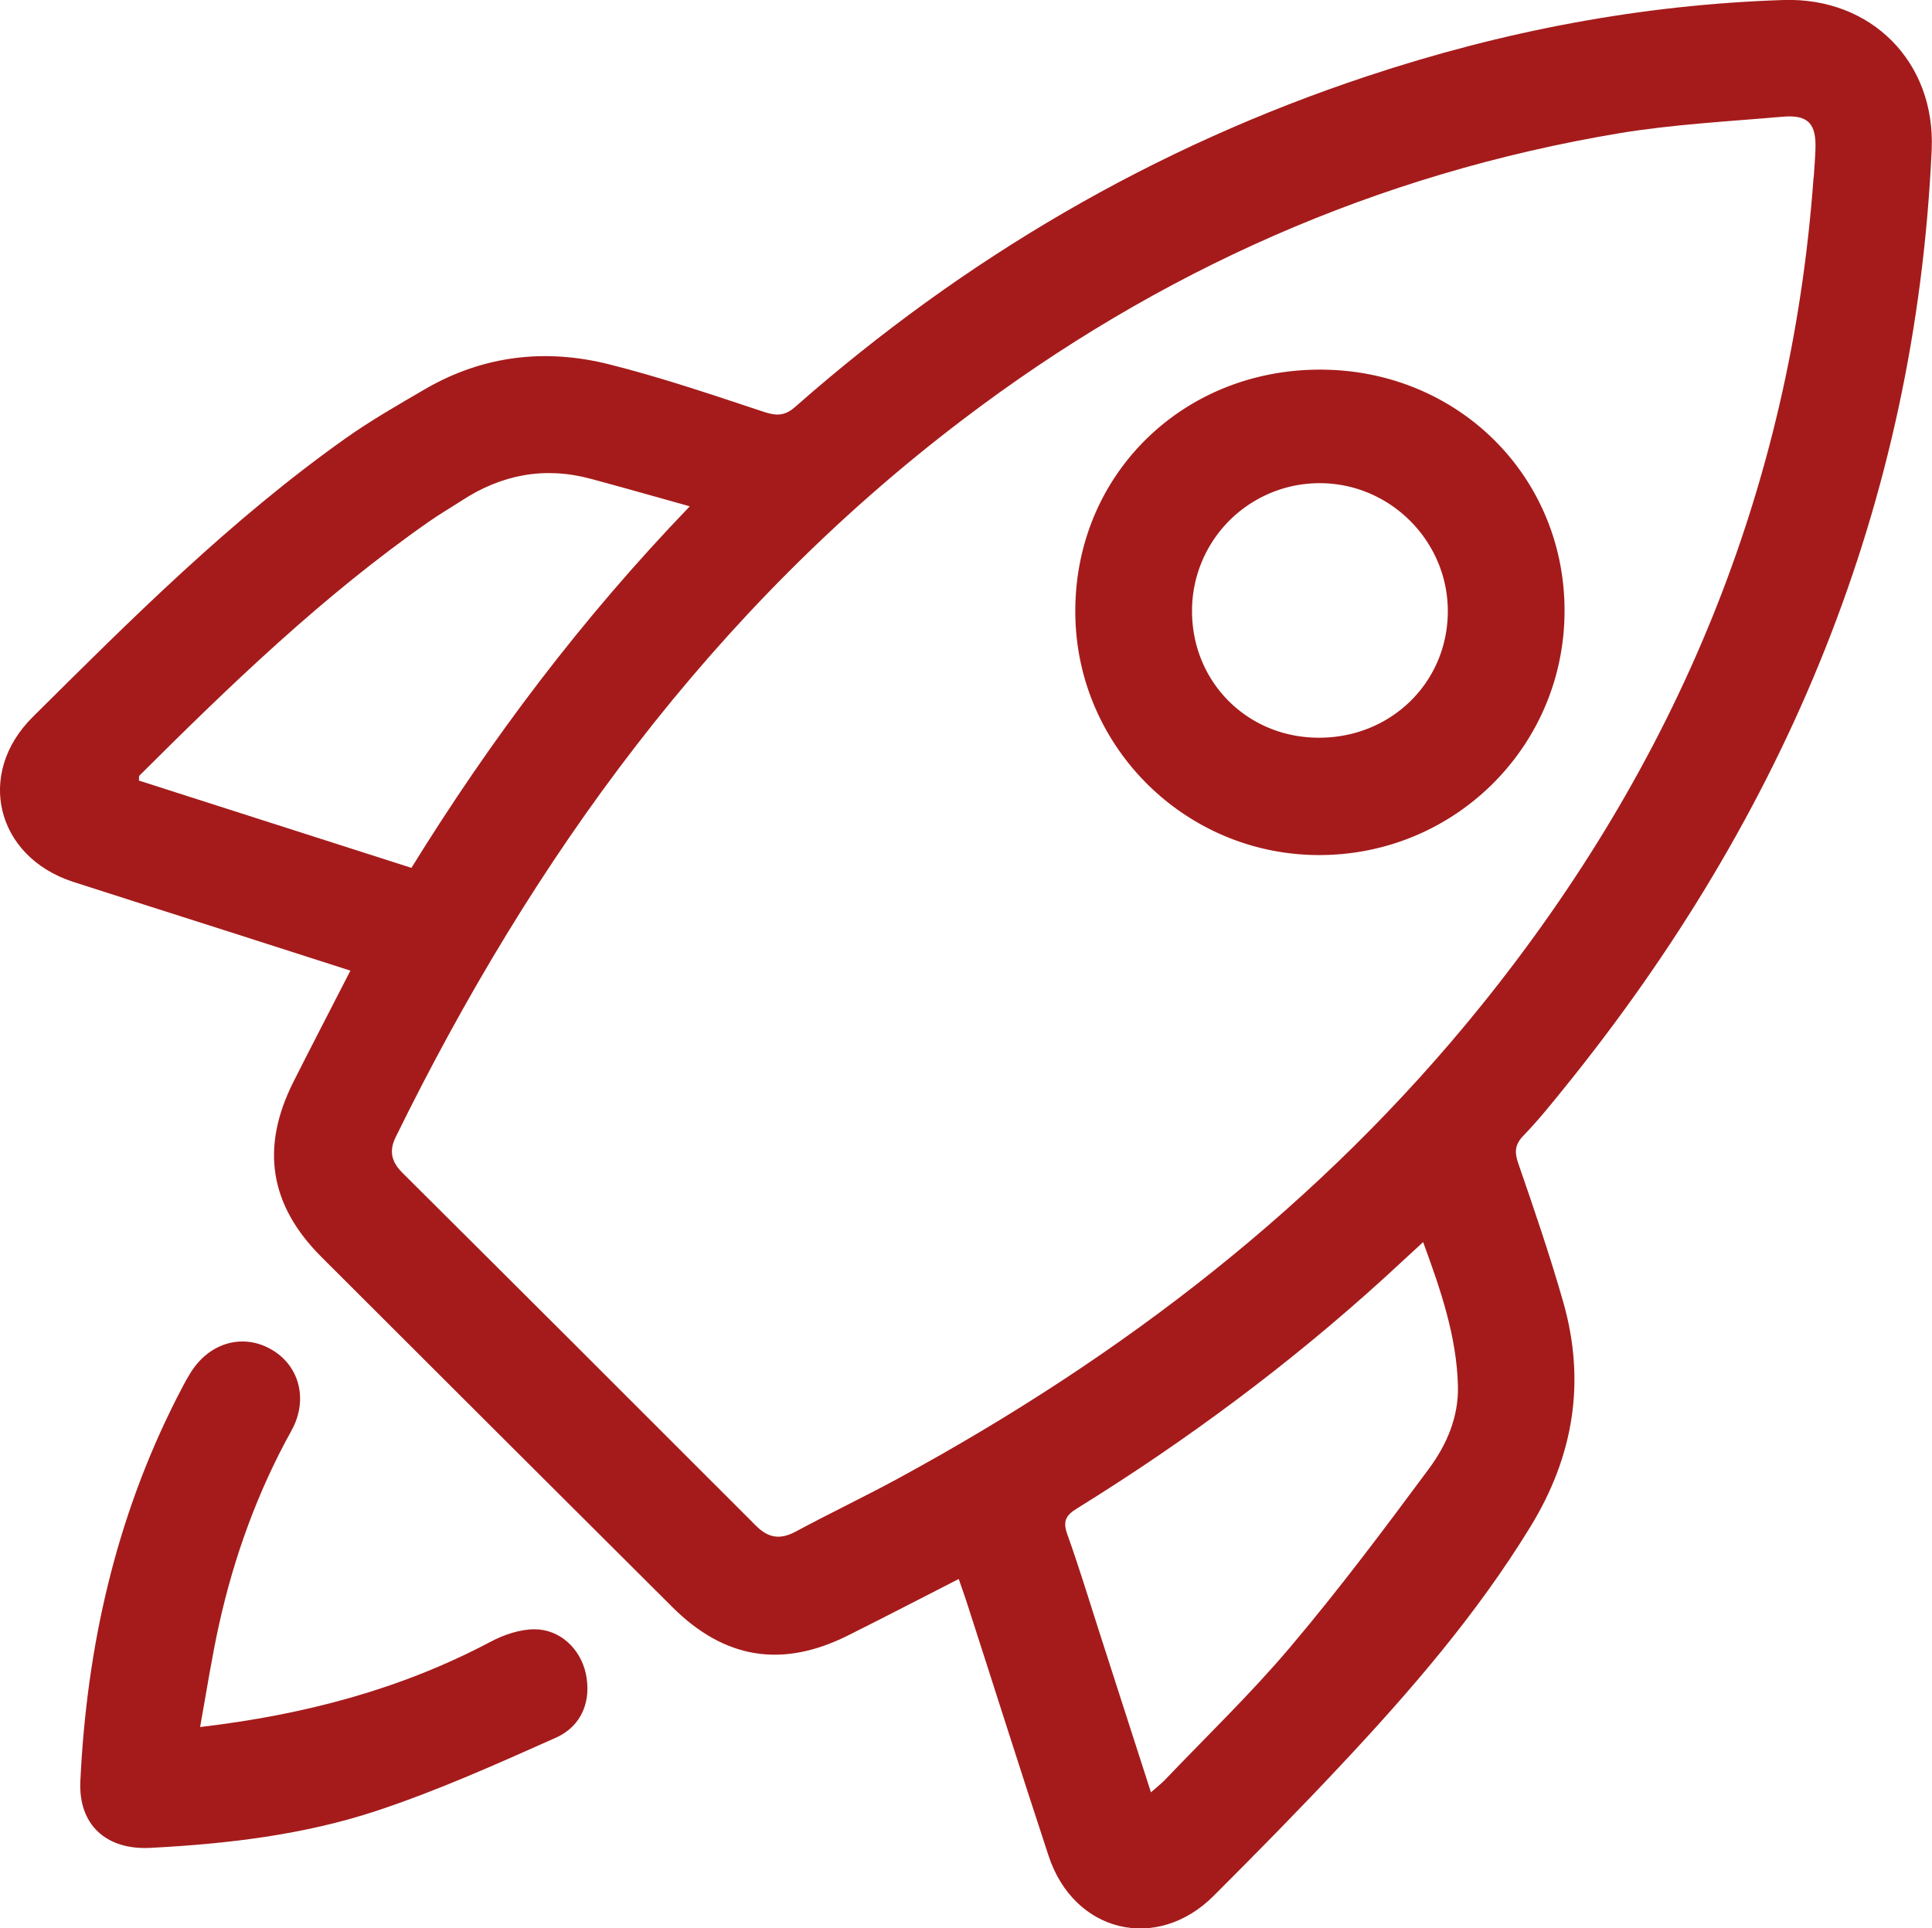
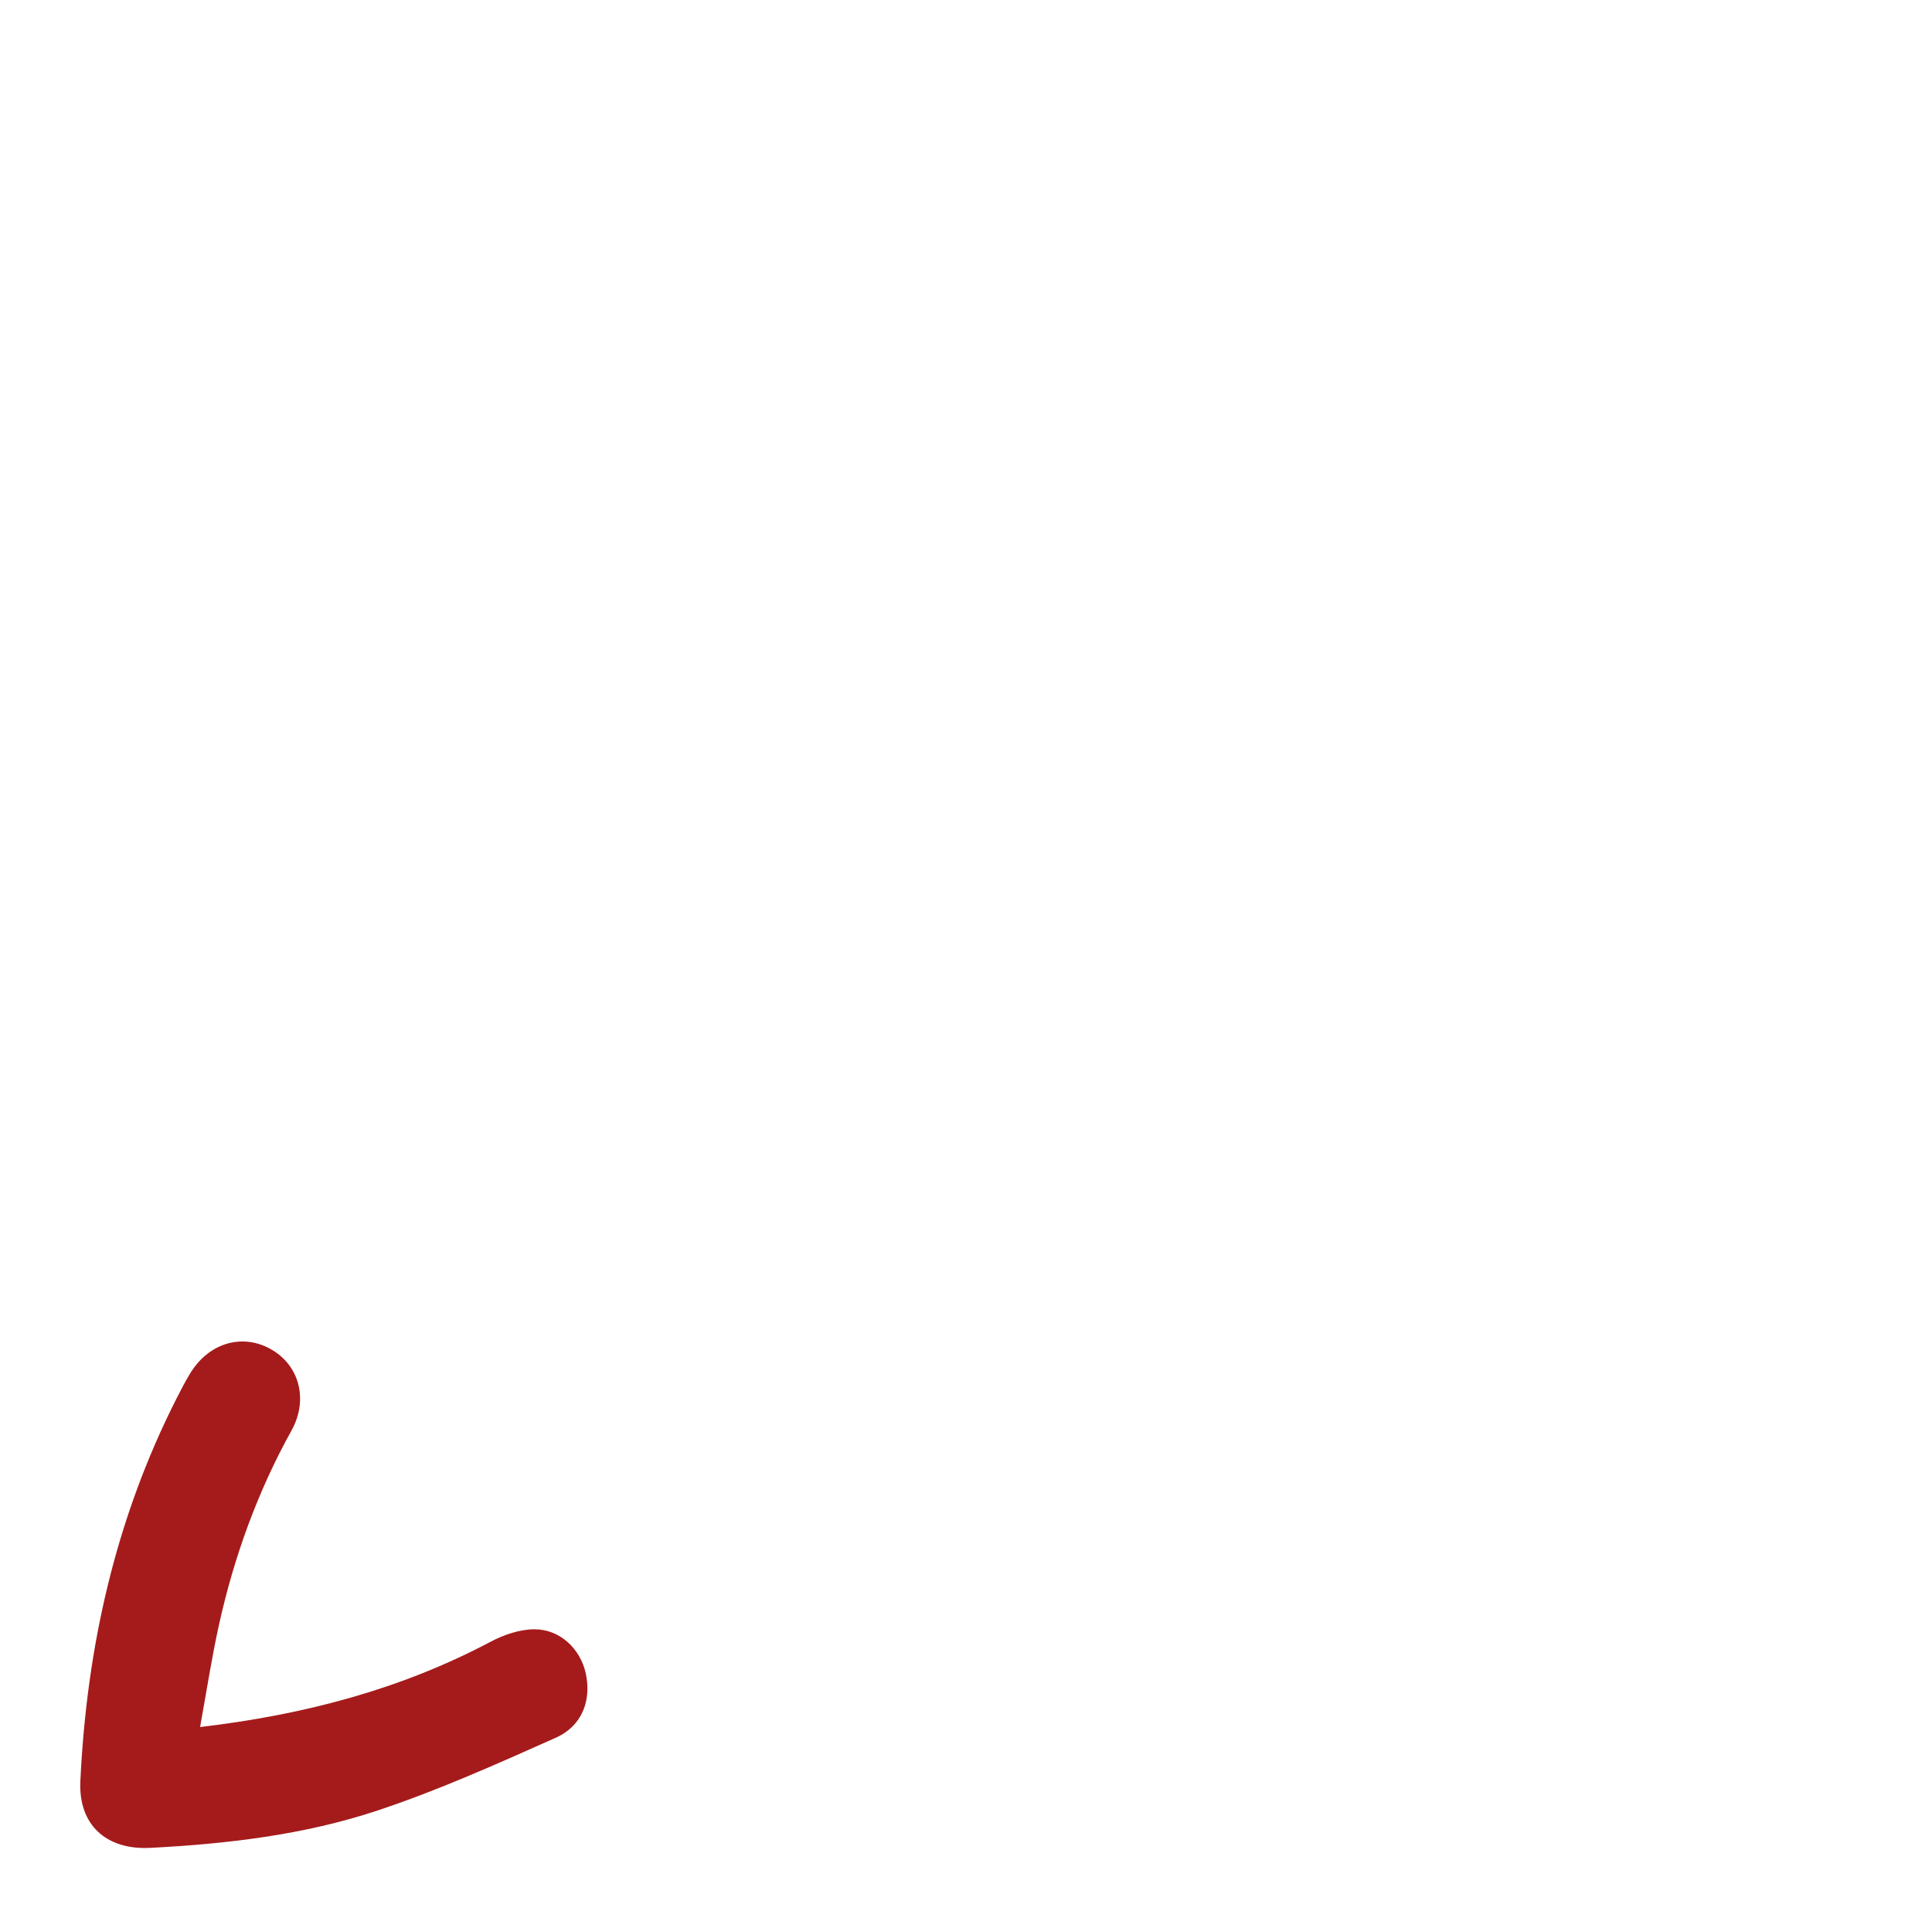
<svg xmlns="http://www.w3.org/2000/svg" viewBox="0 0 122.14 121.91">
-   <path d="M22.16 61.37c-2.62-.84-5.16-1.66-7.7-2.47-3.28-1.05-6.57-2.09-9.85-3.15-4.86-1.59-6.16-6.83-2.54-10.42 6.26-6.22 12.51-12.46 19.74-17.59 1.63-1.16 3.37-2.15 5.1-3.16 3.65-2.11 7.59-2.56 11.62-1.54 3.3.83 6.53 1.93 9.76 3 .82.27 1.34.26 2.01-.34C60.95 16.33 72.96 9.28 86.45 4.81 95 1.97 103.76.29 112.77 0c5.54-.17 9.6 3.93 9.35 9.47-1.02 22.4-9.21 42-23.23 59.32-.83 1.03-1.66 2.06-2.58 3.01-.56.58-.57 1.06-.31 1.8 1 2.89 1.99 5.79 2.83 8.73 1.43 5.02.66 9.73-2.08 14.2-3.38 5.52-7.58 10.38-11.99 15.08-2.62 2.8-5.31 5.53-8.03 8.25-3.6 3.6-8.84 2.33-10.44-2.53-1.77-5.37-3.47-10.76-5.21-16.14-.14-.43-.3-.86-.47-1.36-2.4 1.23-4.7 2.42-7.02 3.58-4.15 2.07-7.79 1.48-11.08-1.8-7.4-7.37-14.79-14.75-22.18-22.13-3.29-3.28-3.87-6.91-1.79-11.06 1.16-2.31 2.36-4.6 3.6-7.03Zm92.5-50.12c.04-.59.09-1.19.11-1.78.07-1.65-.45-2.23-2.08-2.09-3.44.3-6.9.48-10.3 1.04-15.34 2.56-29.15 8.71-41.5 18.09-15.86 12.04-27.18 27.67-35.87 45.37-.45.91-.26 1.59.43 2.28 7.46 7.42 14.91 14.86 22.35 22.31.79.79 1.54.88 2.51.36 2.17-1.17 4.41-2.23 6.57-3.41 14.1-7.68 26.65-17.3 36.77-29.85 12.33-15.29 19.57-32.65 21-52.32Zm-41.9 102.07c.37-.33.63-.53.86-.76 2.67-2.8 5.48-5.5 7.97-8.45 3.07-3.63 5.93-7.45 8.76-11.27 1.11-1.5 1.87-3.26 1.82-5.21-.08-3.15-1.09-6.07-2.2-9.1-.87.8-1.65 1.52-2.42 2.23C81.52 86.25 75 91.09 68.07 95.38c-.71.44-.88.82-.6 1.61.73 2.04 1.36 4.11 2.02 6.17 1.08 3.34 2.15 6.68 3.27 10.15ZM43.6 32.01c-2.26-.63-4.25-1.2-6.26-1.74-2.93-.79-5.65-.26-8.17 1.39-.68.44-1.38.85-2.04 1.31-6.7 4.68-12.55 10.32-18.31 16.06-.05.05-.02.16-.04.32 5.72 1.83 11.45 3.67 17.23 5.52 5.05-8.17 10.75-15.74 17.59-22.85Z" style="fill:#a51b1b;stroke-width:0" />
  <path d="M12.65 109.19c6.62-.78 12.7-2.39 18.38-5.4.83-.44 1.84-.78 2.76-.78 1.62 0 2.9 1.24 3.24 2.78.37 1.69-.21 3.32-1.88 4.07-3.72 1.66-7.46 3.34-11.32 4.62-4.62 1.53-9.47 2.1-14.34 2.35-2.8.14-4.54-1.48-4.41-4.22.4-8.46 2.22-16.58 6.08-24.19.27-.53.54-1.06.85-1.57 1.15-1.91 3.23-2.56 5.04-1.59 1.85.99 2.48 3.19 1.38 5.18-2.14 3.86-3.63 7.97-4.58 12.26-.46 2.07-.78 4.17-1.2 6.49Z" style="stroke-width:0;fill:#a51b1b" />
-   <path d="M83.51 23.37c8.65.03 15.42 6.74 15.4 15.28-.02 8.58-7 15.47-15.62 15.41-8.47-.06-15.33-6.97-15.31-15.44.01-8.62 6.8-15.28 15.53-15.25Zm-8.15 15.17c-.05 4.5 3.42 8.05 7.92 8.1 4.58.06 8.21-3.43 8.25-7.93.04-4.41-3.54-8.08-7.95-8.16a8.067 8.067 0 0 0-8.22 7.98Z" style="fill:#a51b1b;stroke-width:0" />
</svg>